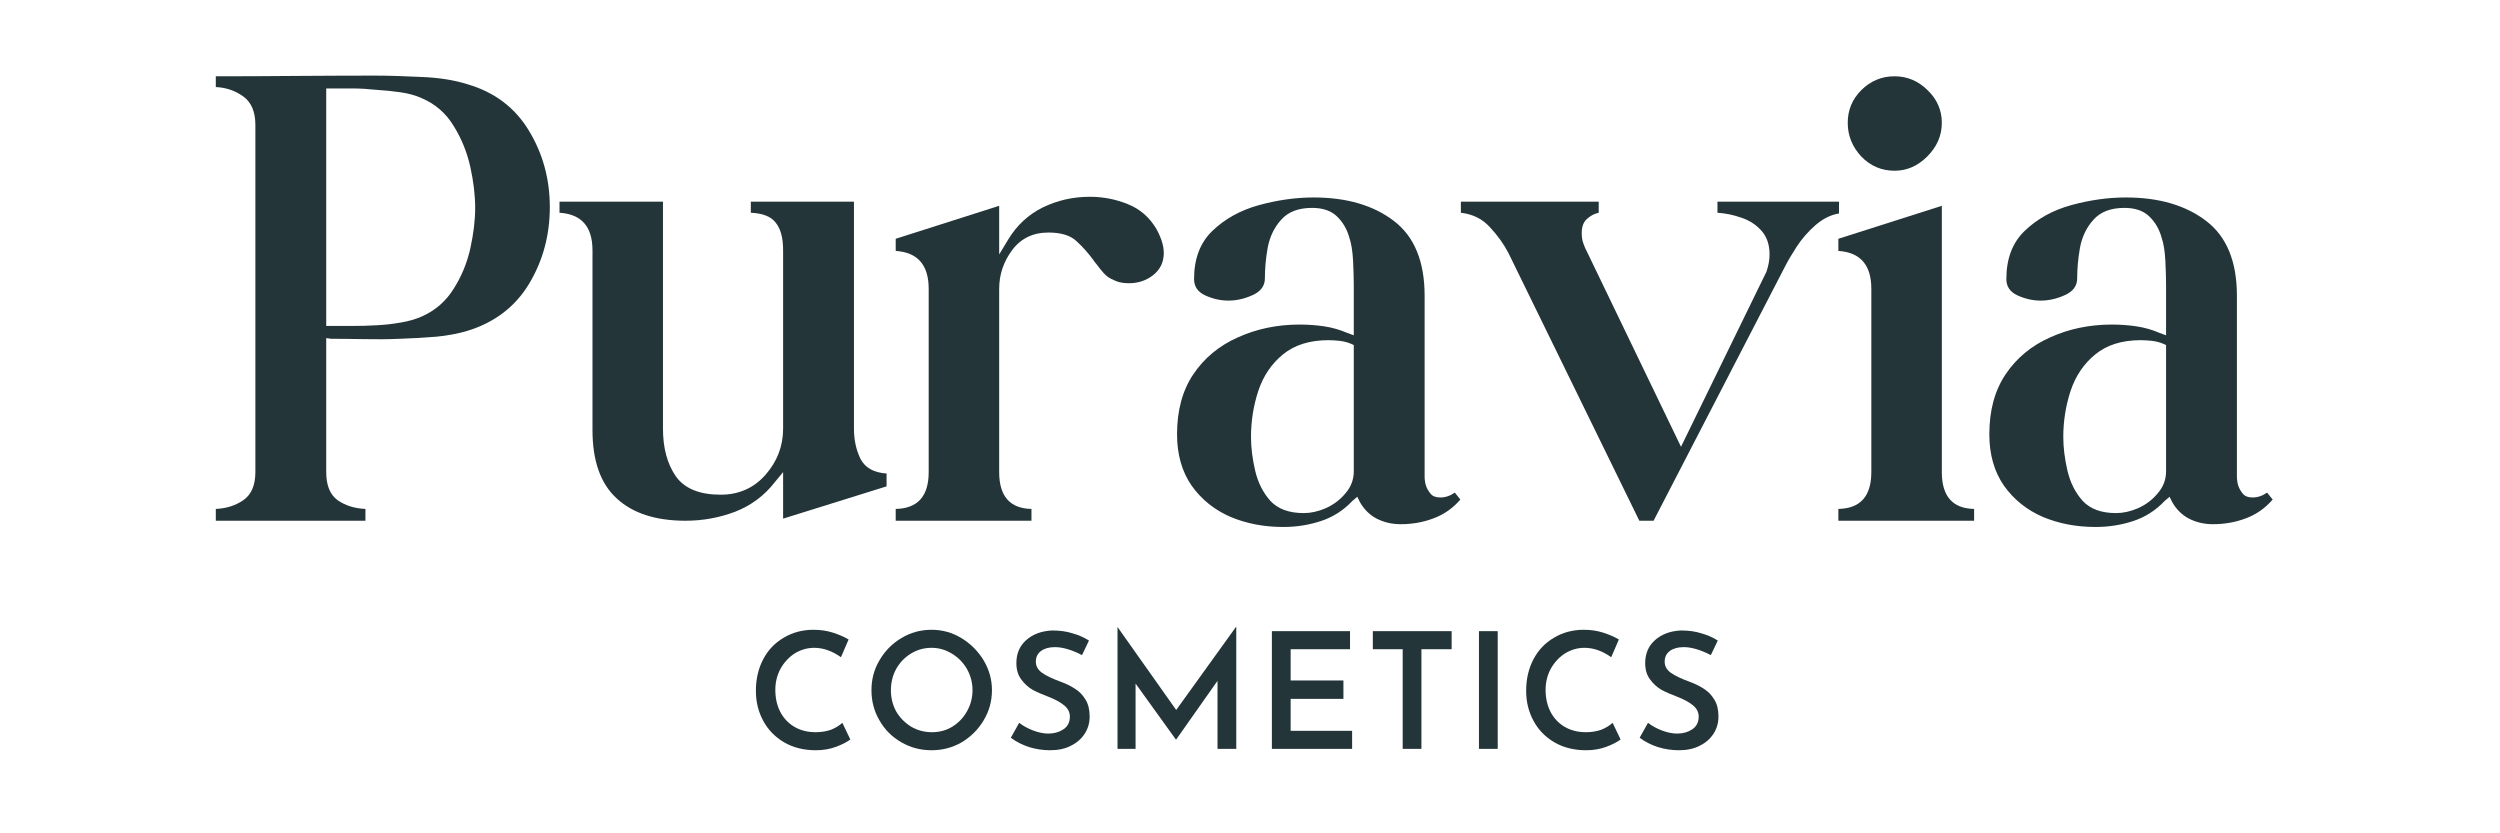
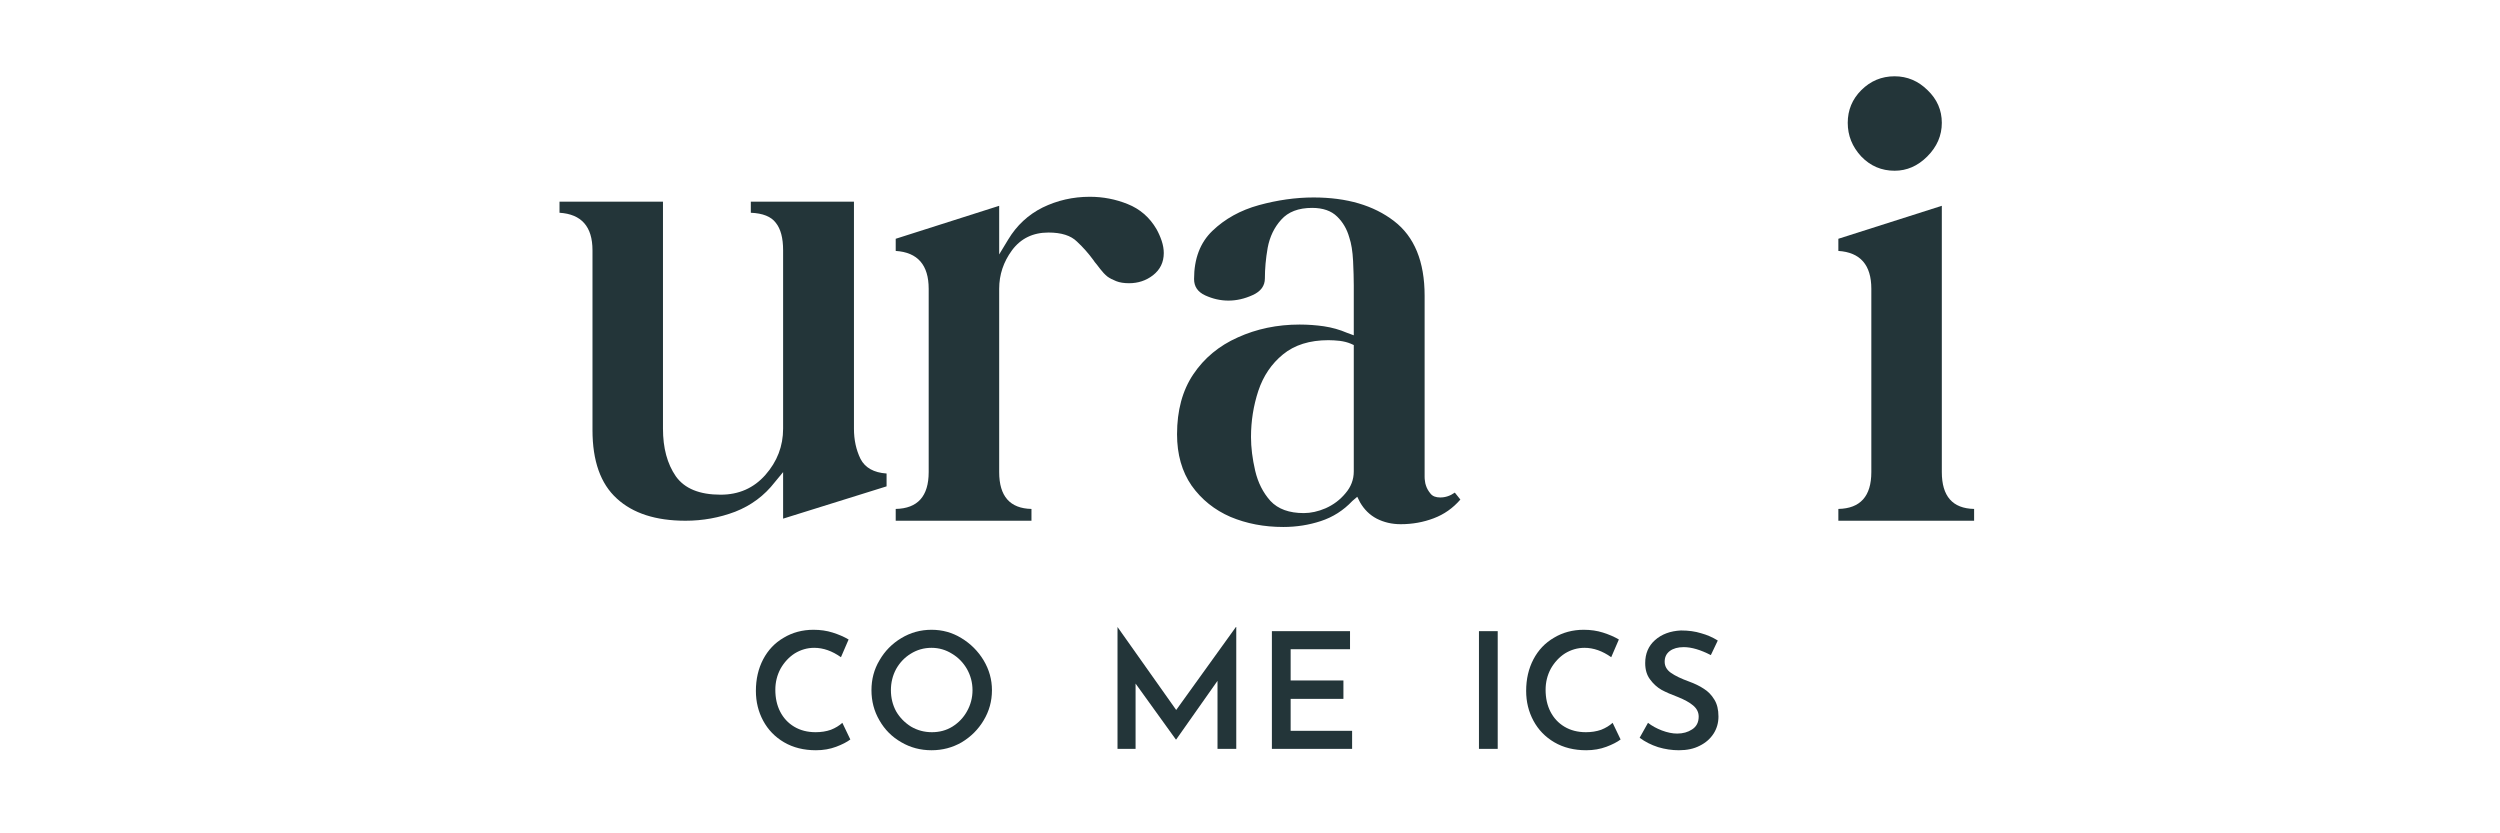
<svg xmlns="http://www.w3.org/2000/svg" version="1.0" preserveAspectRatio="xMidYMid meet" height="50" viewBox="0 0 112.5 37.5" zoomAndPan="magnify" width="150">
  <defs>
    <g />
  </defs>
  <g fill-opacity="1" fill="#233539">
    <g transform="translate(9.461, 23.433)">
      <g>
-         <path d="M 0.25 -0.531 C 0.719 -0.551 1.129 -0.68 1.484 -0.922 C 1.848 -1.172 2.031 -1.594 2.031 -2.188 L 2.031 -17.812 C 2.031 -18.406 1.848 -18.832 1.484 -19.094 C 1.129 -19.352 0.719 -19.492 0.25 -19.516 L 0.25 -20 C 1.438 -20 2.617 -20.004 3.797 -20.016 C 4.973 -20.023 6.156 -20.031 7.344 -20.031 C 8.008 -20.031 8.734 -20.008 9.516 -19.969 C 10.297 -19.938 10.984 -19.828 11.578 -19.641 C 12.797 -19.285 13.719 -18.586 14.344 -17.547 C 14.969 -16.516 15.281 -15.367 15.281 -14.109 C 15.281 -12.848 14.969 -11.695 14.344 -10.656 C 13.719 -9.625 12.797 -8.922 11.578 -8.547 C 11.16 -8.422 10.691 -8.332 10.172 -8.281 C 9.648 -8.238 9.109 -8.207 8.547 -8.188 C 7.992 -8.164 7.445 -8.16 6.906 -8.172 C 6.375 -8.18 5.883 -8.188 5.438 -8.188 L 5.219 -8.219 L 5.219 -2.188 C 5.219 -1.594 5.391 -1.172 5.734 -0.922 C 6.086 -0.68 6.504 -0.551 6.984 -0.531 L 6.984 0 L 0.25 0 Z M 5.219 -8.766 L 5.438 -8.766 C 5.719 -8.766 6.035 -8.766 6.391 -8.766 C 6.742 -8.766 7.113 -8.773 7.5 -8.797 C 7.875 -8.816 8.238 -8.859 8.594 -8.922 C 8.957 -8.984 9.273 -9.078 9.547 -9.203 C 10.141 -9.473 10.609 -9.883 10.953 -10.438 C 11.305 -10.988 11.555 -11.594 11.703 -12.25 C 11.848 -12.914 11.922 -13.523 11.922 -14.078 C 11.922 -14.648 11.848 -15.266 11.703 -15.922 C 11.555 -16.586 11.305 -17.203 10.953 -17.766 C 10.609 -18.336 10.129 -18.754 9.516 -19.016 C 9.242 -19.141 8.926 -19.227 8.562 -19.281 C 8.207 -19.332 7.844 -19.367 7.469 -19.391 C 7.102 -19.43 6.742 -19.453 6.391 -19.453 C 6.035 -19.453 5.719 -19.453 5.438 -19.453 L 5.219 -19.453 Z M 5.219 -8.766" />
-       </g>
+         </g>
    </g>
  </g>
  <g fill-opacity="1" fill="#233539">
    <g transform="translate(24.99, 23.433)">
      <g>
        <path d="M 1.672 -12.172 C 1.672 -13.234 1.176 -13.797 0.188 -13.859 L 0.188 -14.359 L 4.844 -14.359 L 4.844 -4.141 C 4.844 -3.273 5.035 -2.562 5.422 -2 C 5.816 -1.445 6.488 -1.172 7.438 -1.172 C 8.258 -1.172 8.93 -1.469 9.453 -2.062 C 9.984 -2.664 10.25 -3.359 10.25 -4.141 L 10.25 -12.172 C 10.25 -12.723 10.141 -13.133 9.922 -13.406 C 9.711 -13.688 9.336 -13.836 8.797 -13.859 L 8.797 -14.359 L 13.438 -14.359 L 13.438 -4.141 C 13.438 -3.641 13.535 -3.188 13.734 -2.781 C 13.941 -2.383 14.332 -2.164 14.906 -2.125 L 14.906 -1.547 L 10.25 -0.094 L 10.25 -2.188 L 9.875 -1.734 C 9.406 -1.129 8.812 -0.688 8.094 -0.406 C 7.375 -0.133 6.629 0 5.859 0 C 4.523 0 3.492 -0.332 2.766 -1 C 2.035 -1.664 1.672 -2.691 1.672 -4.078 Z M 1.672 -12.172" />
      </g>
    </g>
  </g>
  <g fill-opacity="1" fill="#233539">
    <g transform="translate(39.932, 23.433)">
      <g>
        <path d="M 0.375 -12.688 L 5.031 -14.172 L 5.031 -11.984 L 5.438 -12.656 C 5.82 -13.289 6.336 -13.77 6.984 -14.094 C 7.641 -14.414 8.348 -14.578 9.109 -14.578 C 9.703 -14.578 10.27 -14.469 10.812 -14.25 C 11.363 -14.031 11.797 -13.656 12.109 -13.125 C 12.203 -12.957 12.281 -12.781 12.344 -12.594 C 12.406 -12.406 12.438 -12.223 12.438 -12.047 C 12.438 -11.629 12.273 -11.297 11.953 -11.047 C 11.641 -10.805 11.281 -10.688 10.875 -10.688 C 10.645 -10.688 10.453 -10.719 10.297 -10.781 C 10.141 -10.844 10.008 -10.91 9.906 -10.984 C 9.781 -11.086 9.672 -11.203 9.578 -11.328 C 9.535 -11.391 9.484 -11.457 9.422 -11.531 C 9.359 -11.602 9.305 -11.672 9.266 -11.734 C 9.055 -12.023 8.812 -12.301 8.531 -12.562 C 8.258 -12.832 7.832 -12.969 7.25 -12.969 C 6.551 -12.969 6.004 -12.703 5.609 -12.172 C 5.223 -11.648 5.031 -11.07 5.031 -10.438 L 5.031 -2.188 C 5.031 -1.102 5.516 -0.551 6.484 -0.531 L 6.484 0 L 0.375 0 L 0.375 -0.531 C 1.363 -0.551 1.859 -1.102 1.859 -2.188 L 1.859 -10.438 C 1.859 -11.508 1.363 -12.078 0.375 -12.141 Z M 0.375 -12.688" />
      </g>
    </g>
  </g>
  <g fill-opacity="1" fill="#233539">
    <g transform="translate(52.436, 23.433)">
      <g>
        <path d="M 5.312 0.281 C 4.445 0.281 3.656 0.129 2.938 -0.172 C 2.219 -0.484 1.633 -0.953 1.188 -1.578 C 0.75 -2.211 0.531 -2.984 0.531 -3.891 C 0.531 -4.961 0.773 -5.863 1.266 -6.594 C 1.754 -7.32 2.422 -7.875 3.266 -8.25 C 4.109 -8.633 5.035 -8.828 6.047 -8.828 C 6.422 -8.828 6.785 -8.801 7.141 -8.75 C 7.504 -8.695 7.852 -8.598 8.188 -8.453 L 8.484 -8.344 L 8.484 -10.594 C 8.484 -10.895 8.473 -11.258 8.453 -11.688 C 8.43 -12.125 8.375 -12.477 8.281 -12.75 C 8.176 -13.125 7.992 -13.438 7.734 -13.688 C 7.473 -13.945 7.098 -14.078 6.609 -14.078 C 5.992 -14.078 5.531 -13.898 5.219 -13.547 C 4.906 -13.203 4.703 -12.781 4.609 -12.281 C 4.523 -11.789 4.484 -11.332 4.484 -10.906 C 4.484 -10.57 4.301 -10.32 3.938 -10.156 C 3.57 -9.988 3.207 -9.906 2.844 -9.906 C 2.488 -9.906 2.141 -9.984 1.797 -10.141 C 1.461 -10.297 1.297 -10.539 1.297 -10.875 C 1.297 -11.789 1.57 -12.516 2.125 -13.047 C 2.688 -13.586 3.383 -13.973 4.219 -14.203 C 5.051 -14.43 5.867 -14.547 6.672 -14.547 C 8.172 -14.547 9.379 -14.191 10.297 -13.484 C 11.211 -12.785 11.672 -11.664 11.672 -10.125 L 11.672 -2.312 C 11.672 -2.25 11.672 -2.191 11.672 -2.141 C 11.672 -2.086 11.672 -2.031 11.672 -1.969 C 11.672 -1.914 11.676 -1.852 11.688 -1.781 C 11.695 -1.707 11.711 -1.641 11.734 -1.578 C 11.773 -1.453 11.844 -1.332 11.938 -1.219 C 12.031 -1.102 12.176 -1.047 12.375 -1.047 C 12.602 -1.047 12.82 -1.117 13.031 -1.266 L 13.281 -0.953 C 12.945 -0.566 12.547 -0.285 12.078 -0.109 C 11.617 0.066 11.125 0.156 10.594 0.156 C 10.195 0.156 9.836 0.07 9.516 -0.094 C 9.203 -0.258 8.953 -0.504 8.766 -0.828 L 8.641 -1.078 L 8.422 -0.891 C 8.016 -0.461 7.539 -0.16 7 0.016 C 6.469 0.191 5.906 0.281 5.312 0.281 Z M 3.859 -3.766 C 3.859 -3.297 3.922 -2.789 4.047 -2.25 C 4.172 -1.719 4.398 -1.266 4.734 -0.891 C 5.078 -0.523 5.578 -0.344 6.234 -0.344 C 6.547 -0.344 6.875 -0.414 7.219 -0.562 C 7.57 -0.719 7.867 -0.941 8.109 -1.234 C 8.359 -1.523 8.484 -1.852 8.484 -2.219 L 8.484 -7.906 L 8.344 -7.969 C 8.195 -8.031 8.035 -8.07 7.859 -8.094 C 7.68 -8.113 7.508 -8.125 7.344 -8.125 C 6.5 -8.125 5.816 -7.91 5.297 -7.484 C 4.785 -7.066 4.414 -6.52 4.188 -5.844 C 3.969 -5.176 3.859 -4.484 3.859 -3.766 Z M 3.859 -3.766" />
      </g>
    </g>
  </g>
  <g fill-opacity="1" fill="#233539">
    <g transform="translate(65.989, 23.433)">
      <g>
-         <path d="M -0.25 -13.859 L -0.25 -14.359 L 5.953 -14.359 L 5.953 -13.859 C 5.754 -13.816 5.578 -13.723 5.422 -13.578 C 5.266 -13.441 5.188 -13.227 5.188 -12.938 C 5.188 -12.77 5.211 -12.613 5.266 -12.469 C 5.316 -12.32 5.375 -12.191 5.438 -12.078 L 9.656 -3.328 L 13.5 -11.203 C 13.594 -11.473 13.641 -11.734 13.641 -11.984 C 13.641 -12.43 13.516 -12.789 13.266 -13.062 C 13.023 -13.332 12.723 -13.523 12.359 -13.641 C 12.004 -13.766 11.648 -13.836 11.297 -13.859 L 11.297 -14.359 L 16.766 -14.359 L 16.766 -13.828 C 16.391 -13.766 16.035 -13.586 15.703 -13.297 C 15.379 -13.016 15.098 -12.691 14.859 -12.328 C 14.629 -11.973 14.453 -11.672 14.328 -11.422 L 8.422 0 L 7.781 0 L 1.891 -12.047 C 1.68 -12.453 1.406 -12.836 1.062 -13.203 C 0.727 -13.578 0.289 -13.797 -0.25 -13.859 Z M -0.25 -13.859" />
-       </g>
+         </g>
    </g>
  </g>
  <g fill-opacity="1" fill="#233539">
    <g transform="translate(82.382, 23.433)">
      <g>
        <path d="M 0.344 -12.688 L 5 -14.172 L 5 -2.188 C 5 -1.102 5.484 -0.551 6.453 -0.531 L 6.453 0 L 0.344 0 L 0.344 -0.531 C 1.332 -0.551 1.828 -1.102 1.828 -2.188 L 1.828 -10.438 C 1.828 -11.508 1.332 -12.078 0.344 -12.141 Z M 0.766 -17.906 C 0.766 -18.477 0.969 -18.969 1.375 -19.375 C 1.789 -19.789 2.289 -20 2.875 -20 C 3.445 -20 3.941 -19.789 4.359 -19.375 C 4.785 -18.969 5 -18.477 5 -17.906 C 5 -17.332 4.781 -16.828 4.344 -16.391 C 3.914 -15.961 3.426 -15.75 2.875 -15.75 C 2.289 -15.75 1.789 -15.961 1.375 -16.391 C 0.969 -16.828 0.766 -17.332 0.766 -17.906 Z M 0.766 -17.906" />
      </g>
    </g>
  </g>
  <g fill-opacity="1" fill="#233539">
    <g transform="translate(88.989, 23.433)">
      <g>
-         <path d="M 5.312 0.281 C 4.445 0.281 3.656 0.129 2.938 -0.172 C 2.219 -0.484 1.633 -0.953 1.188 -1.578 C 0.75 -2.211 0.531 -2.984 0.531 -3.891 C 0.531 -4.961 0.773 -5.863 1.266 -6.594 C 1.754 -7.32 2.422 -7.875 3.266 -8.25 C 4.109 -8.633 5.035 -8.828 6.047 -8.828 C 6.422 -8.828 6.785 -8.801 7.141 -8.75 C 7.504 -8.695 7.852 -8.598 8.188 -8.453 L 8.484 -8.344 L 8.484 -10.594 C 8.484 -10.895 8.473 -11.258 8.453 -11.688 C 8.43 -12.125 8.375 -12.477 8.281 -12.75 C 8.176 -13.125 7.992 -13.438 7.734 -13.688 C 7.473 -13.945 7.098 -14.078 6.609 -14.078 C 5.992 -14.078 5.531 -13.898 5.219 -13.547 C 4.906 -13.203 4.703 -12.781 4.609 -12.281 C 4.523 -11.789 4.484 -11.332 4.484 -10.906 C 4.484 -10.57 4.301 -10.32 3.938 -10.156 C 3.57 -9.988 3.207 -9.906 2.844 -9.906 C 2.488 -9.906 2.141 -9.984 1.797 -10.141 C 1.461 -10.297 1.297 -10.539 1.297 -10.875 C 1.297 -11.789 1.57 -12.516 2.125 -13.047 C 2.688 -13.586 3.383 -13.973 4.219 -14.203 C 5.051 -14.43 5.867 -14.547 6.672 -14.547 C 8.172 -14.547 9.379 -14.191 10.297 -13.484 C 11.211 -12.785 11.672 -11.664 11.672 -10.125 L 11.672 -2.312 C 11.672 -2.25 11.672 -2.191 11.672 -2.141 C 11.672 -2.086 11.672 -2.031 11.672 -1.969 C 11.672 -1.914 11.676 -1.852 11.688 -1.781 C 11.695 -1.707 11.711 -1.641 11.734 -1.578 C 11.773 -1.453 11.844 -1.332 11.938 -1.219 C 12.031 -1.102 12.176 -1.047 12.375 -1.047 C 12.602 -1.047 12.82 -1.117 13.031 -1.266 L 13.281 -0.953 C 12.945 -0.566 12.547 -0.285 12.078 -0.109 C 11.617 0.066 11.125 0.156 10.594 0.156 C 10.195 0.156 9.836 0.07 9.516 -0.094 C 9.203 -0.258 8.953 -0.504 8.766 -0.828 L 8.641 -1.078 L 8.422 -0.891 C 8.016 -0.461 7.539 -0.16 7 0.016 C 6.469 0.191 5.906 0.281 5.312 0.281 Z M 3.859 -3.766 C 3.859 -3.297 3.922 -2.789 4.047 -2.25 C 4.172 -1.719 4.398 -1.266 4.734 -0.891 C 5.078 -0.523 5.578 -0.344 6.234 -0.344 C 6.547 -0.344 6.875 -0.414 7.219 -0.562 C 7.57 -0.719 7.867 -0.941 8.109 -1.234 C 8.359 -1.523 8.484 -1.852 8.484 -2.219 L 8.484 -7.906 L 8.344 -7.969 C 8.195 -8.031 8.035 -8.07 7.859 -8.094 C 7.68 -8.113 7.508 -8.125 7.344 -8.125 C 6.5 -8.125 5.816 -7.91 5.297 -7.484 C 4.785 -7.066 4.414 -6.52 4.188 -5.844 C 3.969 -5.176 3.859 -4.484 3.859 -3.766 Z M 3.859 -3.766" />
-       </g>
+         </g>
    </g>
  </g>
  <g fill-opacity="1" fill="#233539">
    <g transform="translate(33.609, 33.699)">
      <g>
        <path d="M 4.656 -0.422 C 4.5 -0.305 4.285 -0.195 4.016 -0.094 C 3.742 0.008 3.441 0.062 3.109 0.062 C 2.566 0.062 2.086 -0.055 1.672 -0.297 C 1.266 -0.535 0.953 -0.859 0.734 -1.266 C 0.516 -1.672 0.406 -2.117 0.406 -2.609 C 0.406 -3.141 0.516 -3.613 0.734 -4.031 C 0.953 -4.445 1.258 -4.77 1.656 -5 C 2.051 -5.238 2.5 -5.359 3 -5.359 C 3.312 -5.359 3.598 -5.316 3.859 -5.234 C 4.129 -5.148 4.367 -5.047 4.578 -4.922 L 4.234 -4.125 C 3.836 -4.406 3.438 -4.547 3.031 -4.547 C 2.719 -4.547 2.426 -4.461 2.156 -4.297 C 1.895 -4.129 1.68 -3.898 1.516 -3.609 C 1.359 -3.316 1.281 -3 1.281 -2.656 C 1.281 -2.289 1.352 -1.961 1.5 -1.672 C 1.645 -1.391 1.852 -1.164 2.125 -1 C 2.406 -0.832 2.727 -0.75 3.094 -0.75 C 3.344 -0.75 3.57 -0.785 3.781 -0.859 C 3.988 -0.941 4.16 -1.047 4.297 -1.172 Z M 4.656 -0.422" />
      </g>
    </g>
  </g>
  <g fill-opacity="1" fill="#233539">
    <g transform="translate(38.81, 33.699)">
      <g>
        <path d="M 0.406 -2.641 C 0.406 -3.129 0.523 -3.578 0.766 -3.984 C 1.004 -4.398 1.332 -4.734 1.75 -4.984 C 2.164 -5.234 2.617 -5.359 3.109 -5.359 C 3.598 -5.359 4.047 -5.234 4.453 -4.984 C 4.867 -4.734 5.203 -4.398 5.453 -3.984 C 5.703 -3.566 5.828 -3.117 5.828 -2.641 C 5.828 -2.148 5.703 -1.695 5.453 -1.281 C 5.211 -0.875 4.883 -0.547 4.469 -0.297 C 4.051 -0.055 3.598 0.062 3.109 0.062 C 2.617 0.062 2.164 -0.055 1.75 -0.297 C 1.332 -0.535 1.004 -0.863 0.766 -1.281 C 0.523 -1.695 0.406 -2.148 0.406 -2.641 Z M 1.281 -2.641 C 1.281 -2.297 1.359 -1.977 1.516 -1.688 C 1.68 -1.406 1.906 -1.176 2.188 -1 C 2.477 -0.832 2.789 -0.75 3.125 -0.75 C 3.469 -0.75 3.773 -0.832 4.047 -1 C 4.328 -1.176 4.547 -1.406 4.703 -1.688 C 4.867 -1.977 4.953 -2.297 4.953 -2.641 C 4.953 -2.984 4.867 -3.301 4.703 -3.594 C 4.535 -3.883 4.312 -4.113 4.031 -4.281 C 3.75 -4.457 3.441 -4.547 3.109 -4.547 C 2.766 -4.547 2.453 -4.457 2.172 -4.281 C 1.898 -4.113 1.68 -3.883 1.516 -3.594 C 1.359 -3.301 1.281 -2.984 1.281 -2.641 Z M 1.281 -2.641" />
      </g>
    </g>
  </g>
  <g fill-opacity="1" fill="#233539">
    <g transform="translate(45.175, 33.699)">
      <g>
-         <path d="M 3.516 -4.219 C 3.055 -4.457 2.648 -4.578 2.297 -4.578 C 2.035 -4.578 1.828 -4.52 1.672 -4.406 C 1.516 -4.289 1.438 -4.129 1.438 -3.922 C 1.438 -3.723 1.531 -3.555 1.719 -3.422 C 1.914 -3.285 2.188 -3.156 2.531 -3.031 C 2.789 -2.938 3.016 -2.828 3.203 -2.703 C 3.391 -2.586 3.547 -2.426 3.672 -2.219 C 3.797 -2.02 3.859 -1.766 3.859 -1.453 C 3.859 -1.172 3.785 -0.914 3.641 -0.688 C 3.492 -0.457 3.285 -0.273 3.016 -0.141 C 2.754 -0.004 2.441 0.062 2.078 0.062 C 1.766 0.062 1.453 0.016 1.141 -0.078 C 0.828 -0.18 0.551 -0.32 0.312 -0.5 L 0.688 -1.172 C 0.863 -1.035 1.07 -0.922 1.312 -0.828 C 1.562 -0.734 1.789 -0.688 2 -0.688 C 2.258 -0.688 2.484 -0.75 2.672 -0.875 C 2.867 -1 2.969 -1.191 2.969 -1.453 C 2.969 -1.648 2.883 -1.816 2.719 -1.953 C 2.562 -2.086 2.336 -2.211 2.047 -2.328 C 1.742 -2.441 1.492 -2.551 1.297 -2.656 C 1.098 -2.77 0.926 -2.926 0.781 -3.125 C 0.633 -3.32 0.562 -3.566 0.562 -3.859 C 0.562 -4.285 0.707 -4.629 1 -4.891 C 1.301 -5.16 1.691 -5.305 2.172 -5.328 C 2.516 -5.328 2.816 -5.285 3.078 -5.203 C 3.348 -5.129 3.598 -5.02 3.828 -4.875 Z M 3.516 -4.219" />
-       </g>
+         </g>
    </g>
  </g>
  <g fill-opacity="1" fill="#233539">
    <g transform="translate(49.554, 33.699)">
      <g>
        <path d="M 6.078 -5.484 L 6.078 0 L 5.234 0 L 5.234 -3.062 L 3.375 -0.422 L 3.359 -0.422 L 1.547 -2.938 L 1.547 0 L 0.734 0 L 0.734 -5.484 L 3.375 -1.75 L 6.062 -5.484 Z M 6.078 -5.484" />
      </g>
    </g>
  </g>
  <g fill-opacity="1" fill="#233539">
    <g transform="translate(56.501, 33.699)">
      <g>
        <path d="M 4.25 -5.297 L 4.25 -4.484 L 1.578 -4.484 L 1.578 -3.078 L 3.953 -3.078 L 3.953 -2.25 L 1.578 -2.25 L 1.578 -0.812 L 4.344 -0.812 L 4.344 0 L 0.734 0 L 0.734 -5.297 Z M 4.25 -5.297" />
      </g>
    </g>
  </g>
  <g fill-opacity="1" fill="#233539">
    <g transform="translate(61.433, 33.699)">
      <g>
-         <path d="M 3.891 -5.297 L 3.891 -4.484 L 2.531 -4.484 L 2.531 0 L 1.688 0 L 1.688 -4.484 L 0.344 -4.484 L 0.344 -5.297 Z M 3.891 -5.297" />
-       </g>
+         </g>
    </g>
  </g>
  <g fill-opacity="1" fill="#233539">
    <g transform="translate(65.819, 33.699)">
      <g>
        <path d="M 1.578 -5.297 L 1.578 0 L 0.734 0 L 0.734 -5.297 Z M 1.578 -5.297" />
      </g>
    </g>
  </g>
  <g fill-opacity="1" fill="#233539">
    <g transform="translate(68.271, 33.699)">
      <g>
        <path d="M 4.656 -0.422 C 4.5 -0.305 4.285 -0.195 4.016 -0.094 C 3.742 0.008 3.441 0.062 3.109 0.062 C 2.566 0.062 2.086 -0.055 1.672 -0.297 C 1.266 -0.535 0.953 -0.859 0.734 -1.266 C 0.516 -1.672 0.406 -2.117 0.406 -2.609 C 0.406 -3.141 0.516 -3.613 0.734 -4.031 C 0.953 -4.445 1.258 -4.77 1.656 -5 C 2.051 -5.238 2.5 -5.359 3 -5.359 C 3.312 -5.359 3.598 -5.316 3.859 -5.234 C 4.129 -5.148 4.367 -5.047 4.578 -4.922 L 4.234 -4.125 C 3.836 -4.406 3.438 -4.547 3.031 -4.547 C 2.719 -4.547 2.426 -4.461 2.156 -4.297 C 1.895 -4.129 1.68 -3.898 1.516 -3.609 C 1.359 -3.316 1.281 -3 1.281 -2.656 C 1.281 -2.289 1.352 -1.961 1.5 -1.672 C 1.645 -1.391 1.852 -1.164 2.125 -1 C 2.406 -0.832 2.727 -0.75 3.094 -0.75 C 3.344 -0.75 3.57 -0.785 3.781 -0.859 C 3.988 -0.941 4.16 -1.047 4.297 -1.172 Z M 4.656 -0.422" />
      </g>
    </g>
  </g>
  <g fill-opacity="1" fill="#233539">
    <g transform="translate(73.472, 33.699)">
      <g>
        <path d="M 3.516 -4.219 C 3.055 -4.457 2.648 -4.578 2.297 -4.578 C 2.035 -4.578 1.828 -4.52 1.672 -4.406 C 1.516 -4.289 1.438 -4.129 1.438 -3.922 C 1.438 -3.723 1.531 -3.555 1.719 -3.422 C 1.914 -3.285 2.188 -3.156 2.531 -3.031 C 2.789 -2.938 3.016 -2.828 3.203 -2.703 C 3.391 -2.586 3.547 -2.426 3.672 -2.219 C 3.797 -2.02 3.859 -1.766 3.859 -1.453 C 3.859 -1.172 3.785 -0.914 3.641 -0.688 C 3.492 -0.457 3.285 -0.273 3.016 -0.141 C 2.754 -0.004 2.441 0.062 2.078 0.062 C 1.766 0.062 1.453 0.016 1.141 -0.078 C 0.828 -0.18 0.551 -0.32 0.312 -0.5 L 0.688 -1.172 C 0.863 -1.035 1.07 -0.922 1.312 -0.828 C 1.562 -0.734 1.789 -0.688 2 -0.688 C 2.258 -0.688 2.484 -0.75 2.672 -0.875 C 2.867 -1 2.969 -1.191 2.969 -1.453 C 2.969 -1.648 2.883 -1.816 2.719 -1.953 C 2.562 -2.086 2.336 -2.211 2.047 -2.328 C 1.742 -2.441 1.492 -2.551 1.297 -2.656 C 1.098 -2.77 0.926 -2.926 0.781 -3.125 C 0.633 -3.32 0.562 -3.566 0.562 -3.859 C 0.562 -4.285 0.707 -4.629 1 -4.891 C 1.301 -5.16 1.691 -5.305 2.172 -5.328 C 2.516 -5.328 2.816 -5.285 3.078 -5.203 C 3.348 -5.129 3.598 -5.02 3.828 -4.875 Z M 3.516 -4.219" />
      </g>
    </g>
  </g>
</svg>